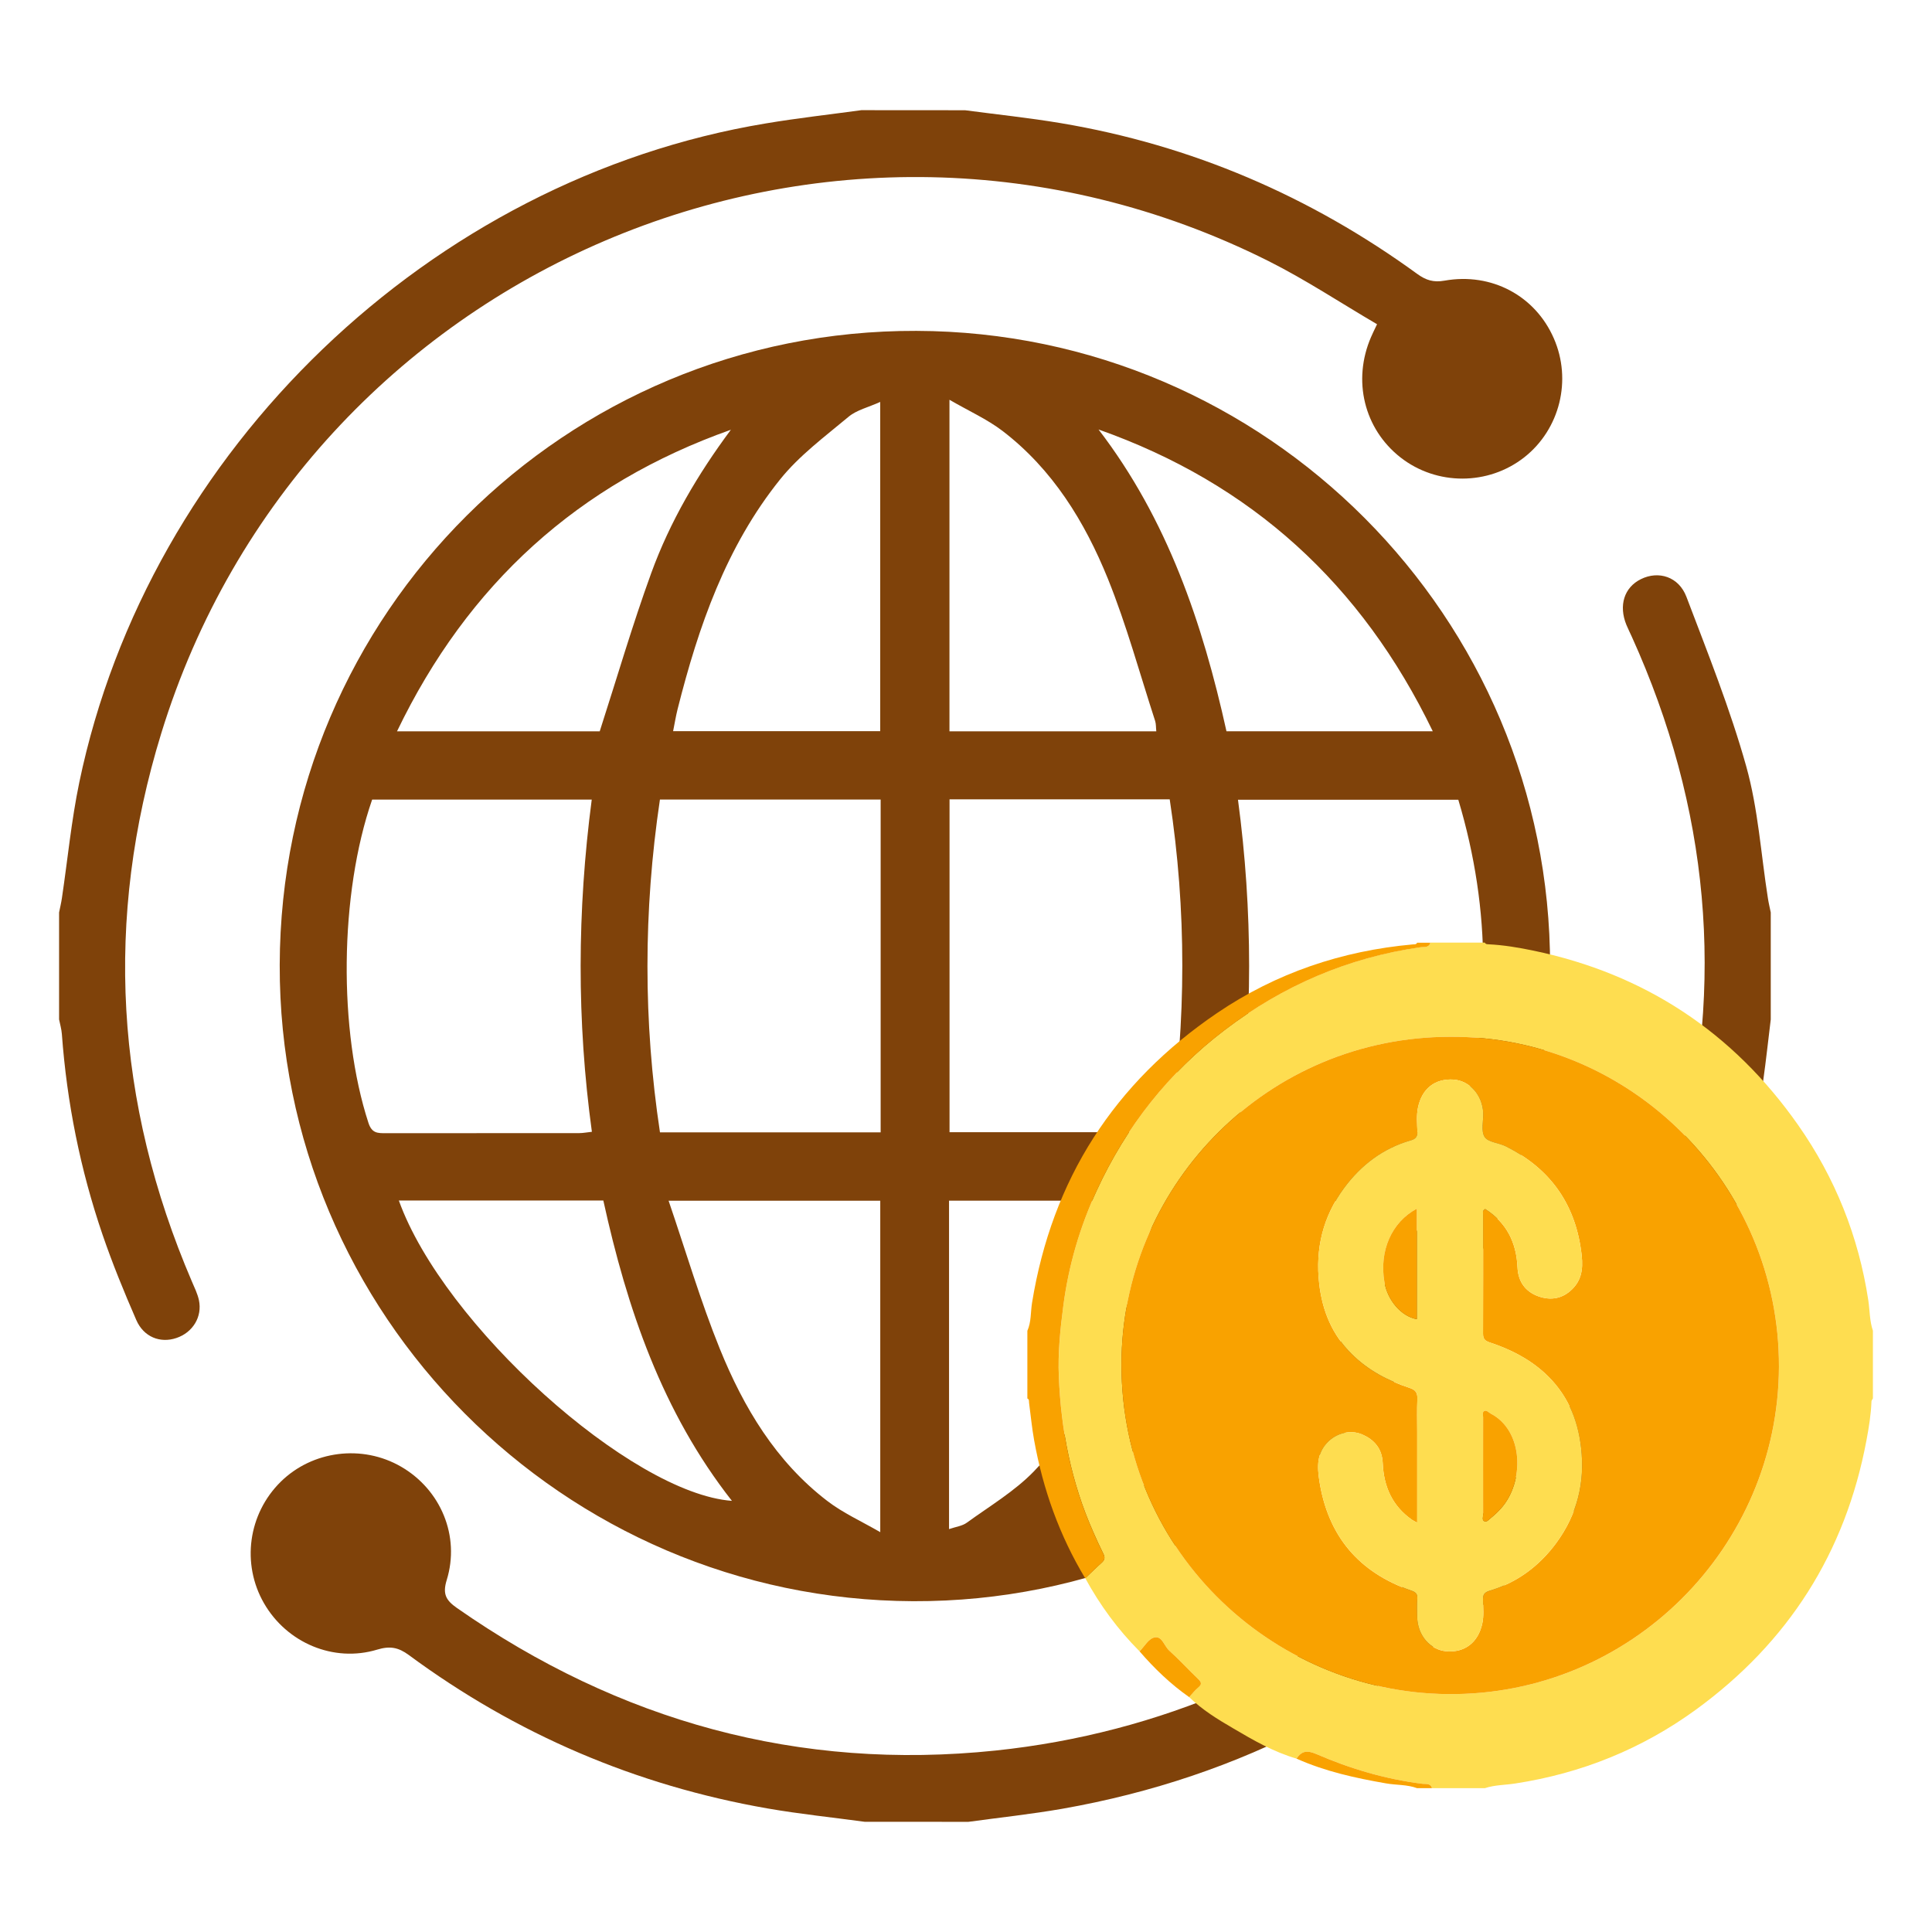
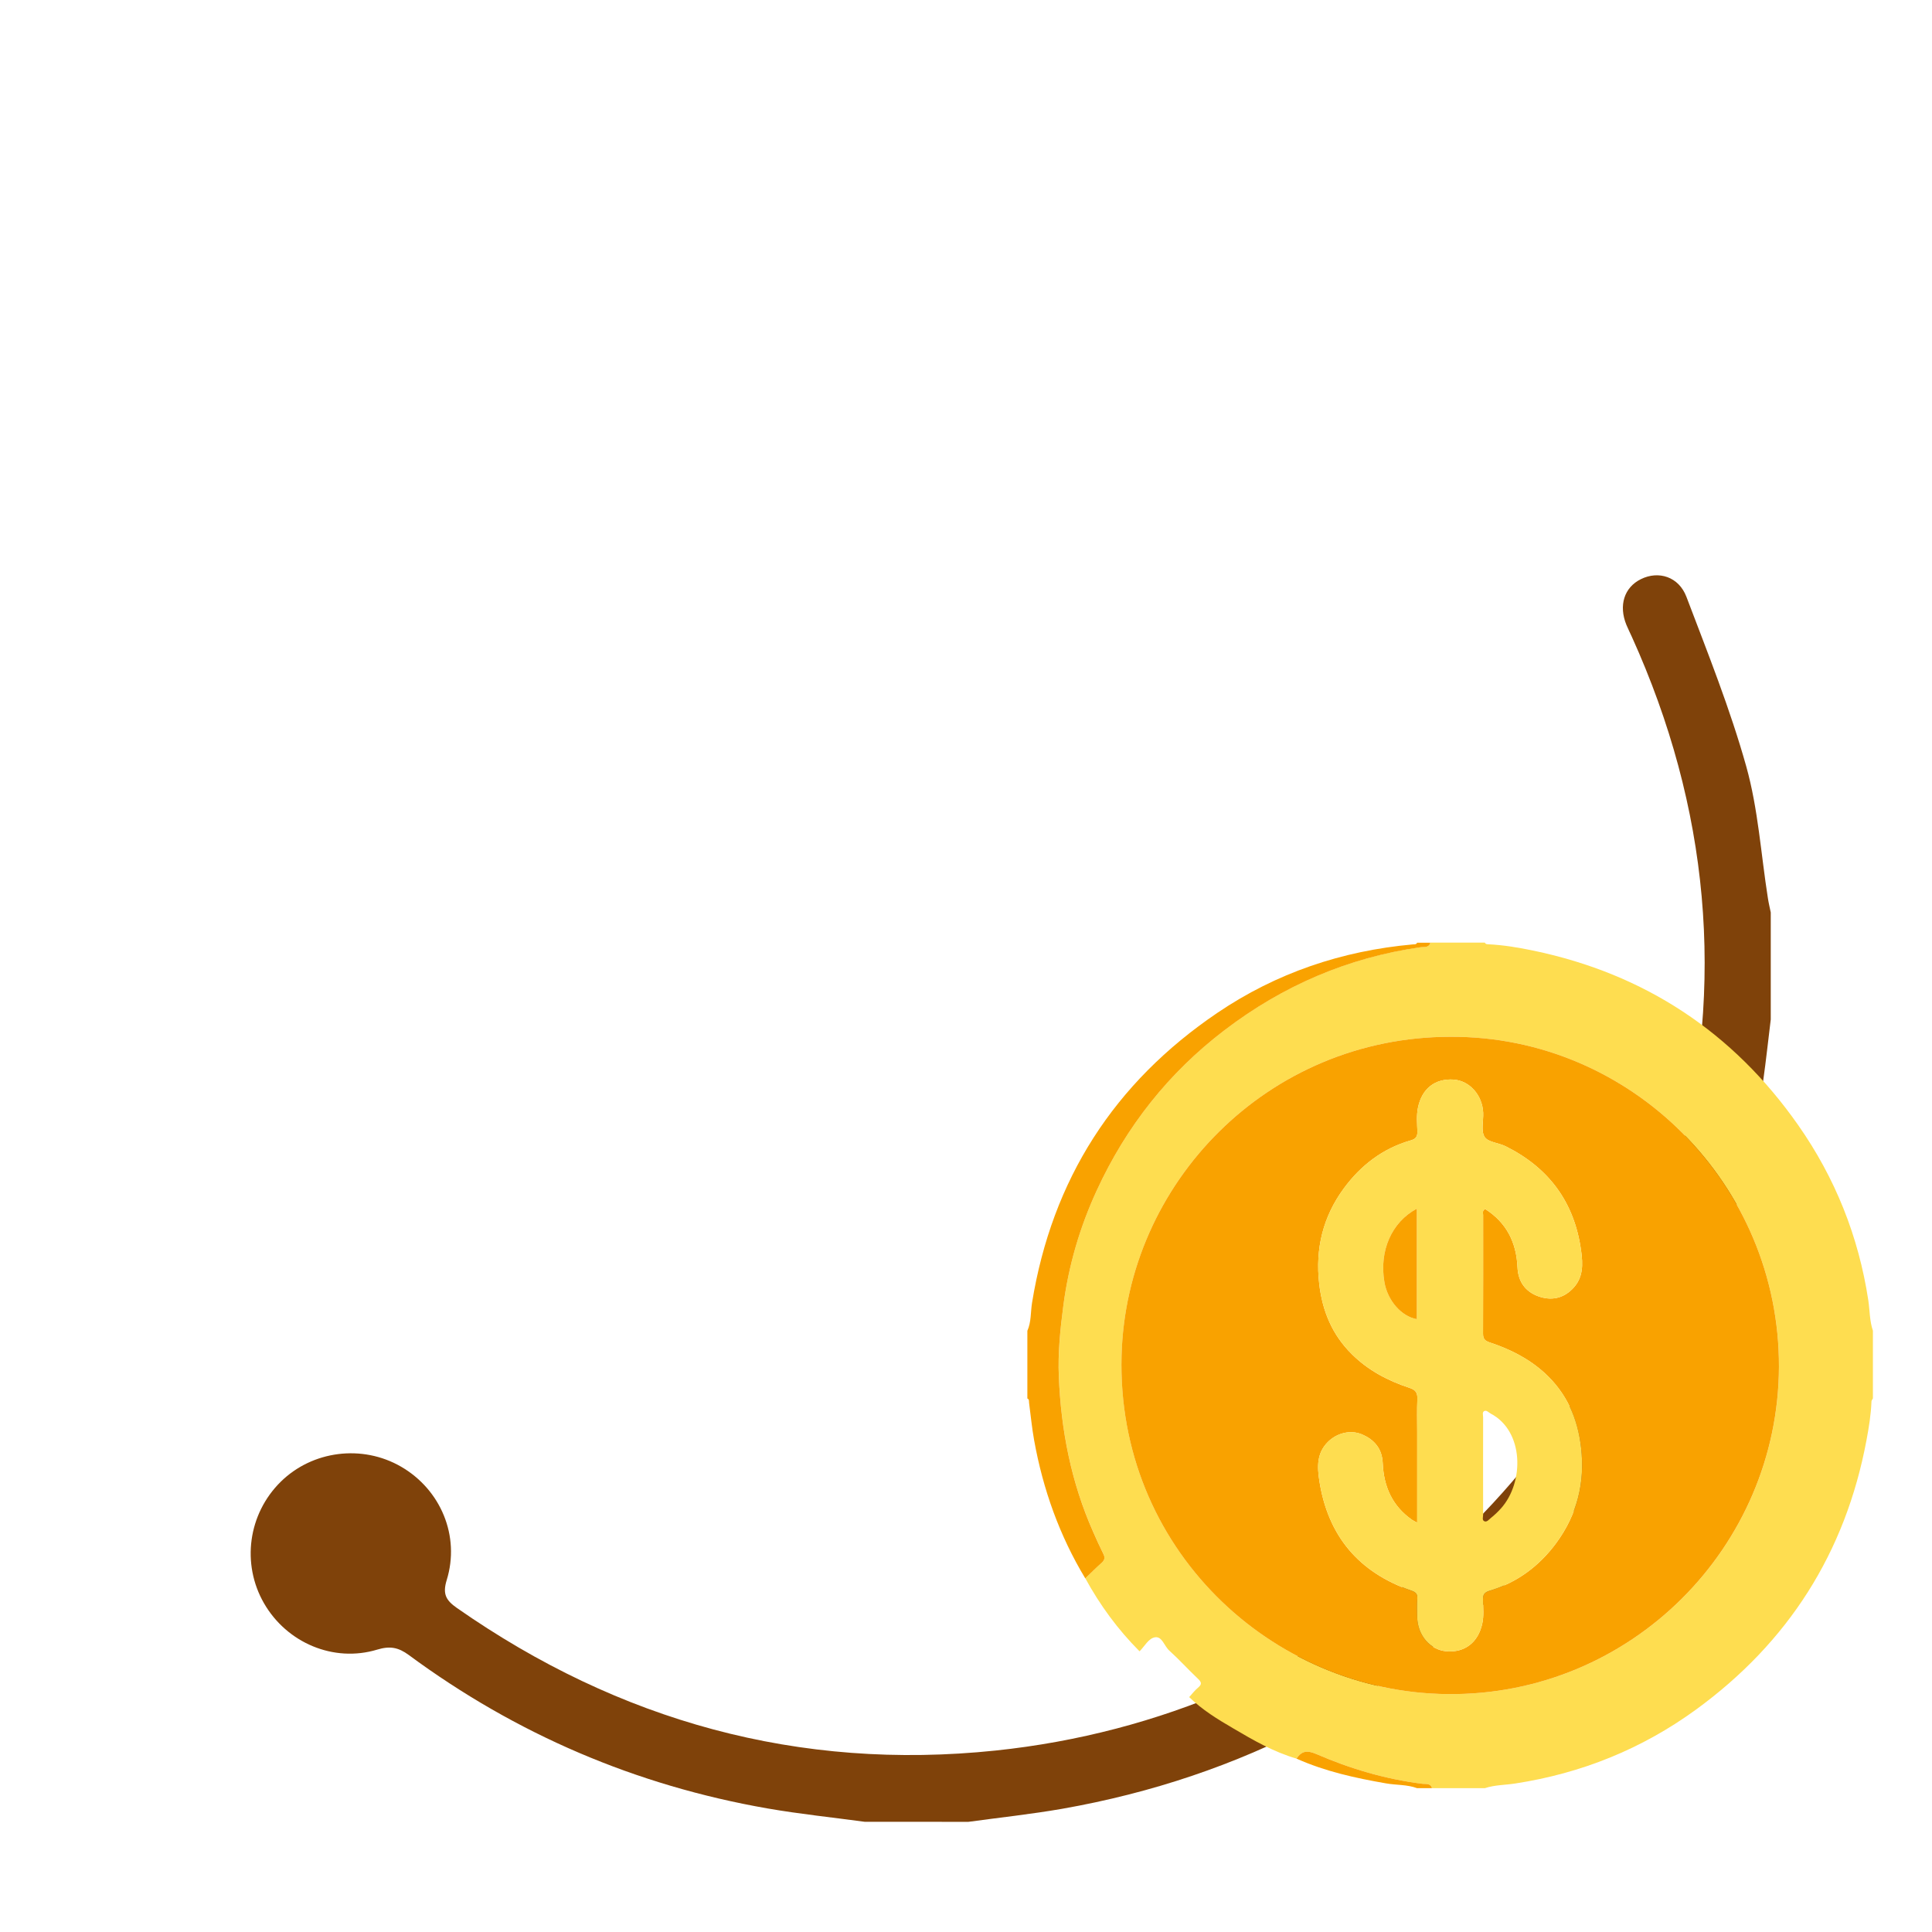
<svg xmlns="http://www.w3.org/2000/svg" version="1.1" id="Layer_1" x="0px" y="0px" width="50px" height="50.001px" viewBox="0 0 50 50.001" enable-background="new 0 0 50 50.001" xml:space="preserve">
  <g>
    <g>
      <path fill-rule="evenodd" clip-rule="evenodd" fill="#7F420A" d="M22.38,47.148c-0.84-0.114-1.685-0.201-2.519-0.346    c-3.405-0.595-6.503-1.919-9.285-3.973c-0.266-0.195-0.485-0.237-0.814-0.137c-1.129,0.342-2.34-0.176-2.93-1.2    c-0.588-1.022-0.41-2.313,0.433-3.144c0.822-0.809,2.111-0.971,3.114-0.391c1.025,0.593,1.534,1.794,1.182,2.934    c-0.113,0.366-0.017,0.527,0.268,0.726c4.197,2.931,8.85,4.217,13.936,3.687c8.55-0.894,15.491-6.874,17.669-15.19    c1.222-4.667,0.791-9.225-1.199-13.627c-0.047-0.104-0.099-0.208-0.143-0.313c-0.207-0.505-0.058-0.973,0.375-1.186    c0.456-0.226,0.98-0.064,1.178,0.459c0.55,1.449,1.13,2.896,1.548,4.388c0.308,1.1,0.38,2.267,0.559,3.403    c0.019,0.126,0.049,0.251,0.075,0.377c0,0.923,0,1.847,0,2.769c-0.065,0.528-0.121,1.056-0.195,1.58    c-0.697,4.877-2.756,9.09-6.218,12.591c-3.304,3.343-7.284,5.44-11.922,6.256c-0.805,0.14-1.62,0.227-2.43,0.338    C24.168,47.148,23.273,47.148,22.38,47.148z" />
-       <path fill-rule="evenodd" clip-rule="evenodd" fill="#7F420A" d="M24.975,2.853c0.827,0.11,1.657,0.196,2.479,0.334    c3.382,0.568,6.453,1.887,9.224,3.902c0.224,0.162,0.419,0.226,0.707,0.174c1.22-0.216,2.348,0.394,2.827,1.492    c0.474,1.079,0.158,2.353-0.761,3.078c-0.935,0.736-2.271,0.738-3.208,0.004c-0.941-0.738-1.247-1.992-0.76-3.115    c0.033-0.079,0.072-0.156,0.155-0.331c-0.939-0.549-1.848-1.153-2.818-1.639C21.541,1.106,7.883,6.929,4.174,18.976    c-1.481,4.812-1.196,9.556,0.792,14.189c0.068,0.158,0.146,0.317,0.182,0.482c0.092,0.432-0.16,0.84-0.585,0.981    c-0.414,0.14-0.844-0.024-1.036-0.466c-0.316-0.726-0.617-1.46-0.873-2.208c-0.576-1.685-0.923-3.417-1.053-5.192    c-0.009-0.127-0.047-0.252-0.072-0.379c0-0.922,0-1.846,0-2.769c0.025-0.126,0.056-0.25,0.074-0.377    c0.148-0.995,0.244-2.001,0.448-2.984c1.792-8.616,9.094-15.622,17.768-17.059c0.822-0.138,1.649-0.23,2.474-0.343    C23.187,2.853,24.081,2.853,24.975,2.853z" />
-       <path fill-rule="evenodd" clip-rule="evenodd" fill="#7F420A" d="M7.239,24.973c0.024-9.102,7.391-16.44,16.477-16.41    c9.058,0.027,16.416,7.41,16.4,16.457c-0.016,9.071-7.426,16.453-16.483,16.419C14.573,41.403,7.217,34.015,7.239,24.973z     M22.791,20.692c-1.914,0-3.796,0-5.712,0c-0.429,2.882-0.432,5.745,0.001,8.613c1.922,0,3.807,0,5.711,0    C22.791,26.437,22.791,23.586,22.791,20.692z M24.574,20.686c0,2.9,0,5.76,0,8.615c1.914,0,3.796,0,5.705,0    c0.422-2.886,0.431-5.745-0.007-8.615C28.349,20.686,26.477,20.686,24.574,20.686z M9.631,20.694    c-0.848,2.447-0.874,5.979-0.096,8.365c0.088,0.271,0.237,0.268,0.445,0.268c1.67-0.002,3.34-0.001,5.011-0.002    c0.098,0,0.194-0.02,0.327-0.034c-0.394-2.871-0.381-5.724-0.004-8.597C13.393,20.694,11.526,20.694,9.631,20.694z M37.741,20.698    c-1.923,0-3.791,0-5.702,0c0.385,2.876,0.384,5.729,0,8.604c1.926,0,3.805,0,5.705,0C38.597,26.427,38.602,23.571,37.741,20.698z     M22.78,18.923c0-2.832,0-5.641,0-8.521c-0.31,0.141-0.608,0.208-0.818,0.383c-0.615,0.514-1.277,1.004-1.772,1.621    c-1.397,1.739-2.114,3.807-2.653,5.943c-0.047,0.187-0.077,0.376-0.117,0.574C19.238,18.923,21.004,18.923,22.78,18.923z     M24.572,10.346c0,2.949,0,5.762,0,8.581c1.799,0,3.566,0,5.353,0c-0.011-0.103-0.005-0.191-0.03-0.269    c-0.4-1.229-0.74-2.483-1.223-3.68c-0.599-1.478-1.431-2.833-2.726-3.825C25.546,10.848,25.073,10.637,24.572,10.346z     M22.781,39.652c0-2.948,0-5.761,0-8.578c-1.8,0-3.567,0-5.478,0c0.45,1.318,0.826,2.6,1.325,3.831    c0.616,1.52,1.452,2.921,2.783,3.94C21.811,39.153,22.282,39.364,22.781,39.652z M24.561,31.074c0,2.839,0,5.642,0,8.499    c0.178-0.061,0.345-0.08,0.463-0.168c0.59-0.428,1.233-0.81,1.734-1.327c1.089-1.122,1.771-2.512,2.294-3.97    c0.352-0.983,0.633-1.992,0.959-3.034C28.14,31.074,26.372,31.074,24.561,31.074z M28.43,11.115    c1.784,2.324,2.693,5.017,3.311,7.81c1.79,0,3.528,0,5.339,0C35.236,15.109,32.383,12.511,28.43,11.115z M10.275,18.926    c1.827,0,3.58,0,5.246,0c0.45-1.395,0.848-2.761,1.333-4.095c0.486-1.336,1.206-2.56,2.061-3.709    C14.965,12.521,12.109,15.115,10.275,18.926z M37.025,31.083c-1.781,0-3.533,0-5.194,0c-0.453,1.402-0.85,2.77-1.337,4.104    c-0.488,1.331-1.206,2.553-2.136,3.727C32.221,37.7,35.612,34.488,37.025,31.083z M10.322,31.069    c1.155,3.219,6.006,7.579,8.62,7.773c-1.806-2.3-2.714-4.977-3.328-7.773C13.832,31.069,12.092,31.069,10.322,31.069z" />
    </g>
    <g>
      <path fill-rule="evenodd" clip-rule="evenodd" fill="#FEDD50" d="M38.428,46.278c-0.456,0-0.912,0-1.367,0    c-0.035-0.134-0.164-0.104-0.245-0.113c-0.955-0.118-1.869-0.389-2.747-0.77c-0.237-0.102-0.38-0.084-0.514,0.118    c-0.59-0.171-1.118-0.475-1.641-0.784c-0.401-0.234-0.801-0.478-1.138-0.808c0.076-0.083,0.145-0.175,0.231-0.246    c0.107-0.089,0.085-0.145-0.006-0.231c-0.251-0.238-0.485-0.497-0.742-0.729c-0.128-0.116-0.184-0.371-0.367-0.342    c-0.166,0.025-0.271,0.234-0.4,0.363c-0.561-0.562-1.024-1.194-1.405-1.891c0.144-0.137,0.285-0.278,0.433-0.41    c0.076-0.071,0.079-0.136,0.034-0.226c-0.093-0.186-0.177-0.373-0.261-0.563c-0.569-1.281-0.833-2.631-0.89-4.025    c-0.025-0.61,0.037-1.218,0.116-1.824c0.136-1.045,0.428-2.042,0.867-2.993c0.761-1.651,1.857-3.041,3.304-4.144    c1.509-1.151,3.198-1.883,5.084-2.149c0.082-0.012,0.211,0.021,0.243-0.116c0.471,0,0.941,0,1.411,0    c0.018,0.041,0.053,0.041,0.089,0.043c0.397,0.019,0.787,0.085,1.176,0.166c2.878,0.602,5.159,2.111,6.844,4.514    c0.958,1.367,1.563,2.88,1.815,4.535c0.039,0.262,0.032,0.532,0.119,0.786c0,0.583,0,1.168,0,1.752    c-0.012,0.024-0.035,0.049-0.037,0.074c-0.012,0.341-0.067,0.676-0.13,1.011c-0.544,2.909-2.025,5.229-4.411,6.968    c-1.399,1.018-2.965,1.65-4.68,1.913C38.951,46.198,38.682,46.192,38.428,46.278z M37.535,26.832    c-4.727,0.004-8.389,3.785-8.508,8.251c-0.133,4.959,3.854,8.715,8.438,8.76c4.749,0.047,8.559-3.813,8.575-8.47    C46.054,30.667,42.216,26.807,37.535,26.832z" />
      <path fill-rule="evenodd" clip-rule="evenodd" fill="#F9A200" d="M28.086,40.847c-0.667-1.106-1.094-2.304-1.323-3.575    c-0.058-0.32-0.088-0.646-0.131-0.969c-0.004-0.04,0.008-0.089-0.044-0.11c0-0.584,0-1.169,0-1.752    c0.103-0.23,0.082-0.481,0.121-0.724c0.518-3.193,2.125-5.695,4.797-7.505c1.525-1.033,3.223-1.606,5.059-1.771    c0.041-0.003,0.088,0.007,0.11-0.044c0.114,0,0.228,0,0.341,0c-0.032,0.137-0.162,0.104-0.243,0.116    c-1.886,0.267-3.575,0.998-5.084,2.149c-1.447,1.103-2.543,2.492-3.304,4.144c-0.439,0.951-0.731,1.948-0.867,2.993    c-0.079,0.606-0.142,1.214-0.116,1.824c0.057,1.395,0.321,2.744,0.89,4.025c0.083,0.189,0.168,0.377,0.261,0.563    c0.045,0.09,0.042,0.154-0.034,0.226C28.372,40.568,28.23,40.71,28.086,40.847z" />
      <path fill-rule="evenodd" clip-rule="evenodd" fill="#F9A200" d="M36.675,46.278c-0.261-0.097-0.541-0.077-0.809-0.125    c-0.792-0.138-1.573-0.309-2.312-0.64c0.134-0.202,0.276-0.22,0.514-0.118c0.878,0.381,1.792,0.651,2.747,0.77    c0.082,0.009,0.21-0.021,0.245,0.113C36.932,46.278,36.804,46.278,36.675,46.278z" />
      <path fill-rule="evenodd" clip-rule="evenodd" fill="#F9A200" d="M37.535,26.832c4.681-0.025,8.519,3.835,8.504,8.541    c-0.016,4.657-3.826,8.517-8.575,8.47c-4.584-0.045-8.57-3.801-8.438-8.76C29.146,30.617,32.809,26.836,37.535,26.832z     M36.677,39.407c-0.066-0.036-0.097-0.049-0.125-0.068c-0.516-0.355-0.741-0.863-0.767-1.472c-0.015-0.37-0.213-0.609-0.542-0.747    c-0.295-0.122-0.649-0.035-0.884,0.204c-0.281,0.287-0.271,0.633-0.215,0.996c0.221,1.428,1.017,2.373,2.378,2.845    c0.107,0.037,0.167,0.08,0.158,0.208c-0.012,0.163-0.008,0.327-0.003,0.49c0.015,0.465,0.337,0.836,0.752,0.872    c0.477,0.041,0.826-0.228,0.932-0.716c0.045-0.203,0.022-0.41,0.019-0.616c-0.002-0.137,0.038-0.193,0.173-0.234    c0.713-0.214,1.284-0.642,1.721-1.234c0.54-0.734,0.751-1.56,0.644-2.472c-0.088-0.761-0.375-1.409-0.941-1.928    c-0.412-0.376-0.899-0.62-1.424-0.793c-0.116-0.039-0.173-0.087-0.172-0.222c0.005-1.025,0.001-2.051,0.002-3.075    c0-0.053-0.027-0.116,0.053-0.156c0.553,0.352,0.81,0.867,0.837,1.513c0.017,0.366,0.202,0.626,0.541,0.747    c0.323,0.115,0.632,0.062,0.884-0.195c0.281-0.285,0.271-0.629,0.22-0.994c-0.173-1.247-0.832-2.136-1.949-2.693    c-0.182-0.092-0.458-0.104-0.547-0.243c-0.098-0.152-0.028-0.411-0.037-0.626c-0.021-0.458-0.353-0.829-0.764-0.858    c-0.483-0.033-0.822,0.233-0.924,0.726c-0.042,0.204-0.022,0.412-0.015,0.617c0.004,0.146-0.054,0.198-0.181,0.233    c-0.718,0.208-1.283,0.643-1.719,1.234c-0.542,0.735-0.746,1.562-0.641,2.475c0.082,0.706,0.335,1.317,0.842,1.818    c0.423,0.422,0.937,0.691,1.496,0.875c0.16,0.053,0.208,0.128,0.202,0.288c-0.012,0.284-0.004,0.57-0.004,0.854    C36.677,37.827,36.677,38.597,36.677,39.407z" />
-       <path fill-rule="evenodd" clip-rule="evenodd" fill="#F9A200" d="M30.776,43.922c-0.48-0.337-0.901-0.741-1.284-1.185    c0.129-0.129,0.234-0.338,0.4-0.363c0.184-0.029,0.239,0.226,0.367,0.342c0.257,0.231,0.491,0.49,0.742,0.729    c0.092,0.087,0.114,0.143,0.006,0.231C30.92,43.747,30.852,43.839,30.776,43.922z" />
      <path fill-rule="evenodd" clip-rule="evenodd" fill="#FEDD50" d="M36.677,39.407c0-0.811,0-1.58,0-2.348    c0-0.284-0.008-0.57,0.004-0.854c0.006-0.16-0.042-0.235-0.202-0.288c-0.559-0.184-1.072-0.453-1.496-0.875    c-0.507-0.501-0.76-1.112-0.842-1.818c-0.105-0.913,0.099-1.739,0.641-2.475c0.437-0.592,1.001-1.026,1.719-1.234    c0.127-0.035,0.185-0.088,0.181-0.233c-0.007-0.205-0.026-0.413,0.015-0.617c0.102-0.492,0.441-0.759,0.924-0.726    c0.412,0.029,0.743,0.4,0.764,0.858c0.009,0.215-0.061,0.474,0.037,0.626c0.089,0.14,0.365,0.151,0.547,0.243    c1.117,0.558,1.775,1.446,1.949,2.693c0.051,0.365,0.061,0.709-0.22,0.994c-0.252,0.257-0.562,0.311-0.884,0.195    c-0.338-0.121-0.523-0.381-0.541-0.747c-0.027-0.646-0.284-1.161-0.837-1.513c-0.08,0.04-0.053,0.104-0.053,0.156    c-0.001,1.024,0.003,2.05-0.002,3.075c-0.001,0.135,0.056,0.183,0.172,0.222c0.525,0.173,1.012,0.417,1.424,0.793    c0.567,0.519,0.854,1.167,0.941,1.928c0.107,0.912-0.104,1.737-0.644,2.472c-0.437,0.593-1.008,1.021-1.721,1.234    c-0.135,0.041-0.176,0.098-0.173,0.234c0.003,0.206,0.026,0.413-0.019,0.616c-0.105,0.488-0.455,0.757-0.932,0.716    c-0.415-0.036-0.737-0.407-0.752-0.872c-0.005-0.163-0.009-0.327,0.003-0.49c0.009-0.128-0.051-0.171-0.158-0.208    c-1.361-0.472-2.157-1.417-2.378-2.845c-0.057-0.363-0.066-0.709,0.215-0.996c0.235-0.239,0.589-0.326,0.884-0.204    c0.329,0.138,0.527,0.377,0.542,0.747c0.026,0.608,0.251,1.116,0.767,1.472C36.58,39.358,36.611,39.371,36.677,39.407z     M38.382,37.94c0,0.42-0.001,0.839,0.001,1.259c0.001,0.059-0.035,0.144,0.035,0.172c0.062,0.026,0.115-0.045,0.162-0.083    c0.093-0.074,0.182-0.159,0.262-0.247c0.614-0.681,0.598-2.009-0.264-2.458c-0.055-0.03-0.107-0.097-0.17-0.063    c-0.052,0.031-0.025,0.104-0.025,0.16C38.382,37.101,38.382,37.52,38.382,37.94z M36.667,31.28    c-0.656,0.351-0.976,1.095-0.839,1.899c0.083,0.479,0.442,0.892,0.839,0.96C36.667,33.194,36.667,32.249,36.667,31.28z" />
-       <path fill-rule="evenodd" clip-rule="evenodd" fill="#F9A200" d="M38.382,37.94c0-0.421,0-0.84,0.001-1.26    c0-0.056-0.027-0.129,0.025-0.16c0.063-0.034,0.115,0.032,0.17,0.063c0.862,0.449,0.877,1.777,0.264,2.458    c-0.081,0.088-0.169,0.173-0.262,0.247c-0.047,0.038-0.1,0.109-0.162,0.083c-0.069-0.028-0.034-0.113-0.035-0.172    C38.381,38.779,38.382,38.36,38.382,37.94z" />
      <path fill-rule="evenodd" clip-rule="evenodd" fill="#F9A200" d="M36.667,31.28c0,0.969,0,1.914,0,2.859    c-0.397-0.068-0.757-0.48-0.839-0.96C35.691,32.375,36.011,31.631,36.667,31.28z" />
    </g>
  </g>
</svg>